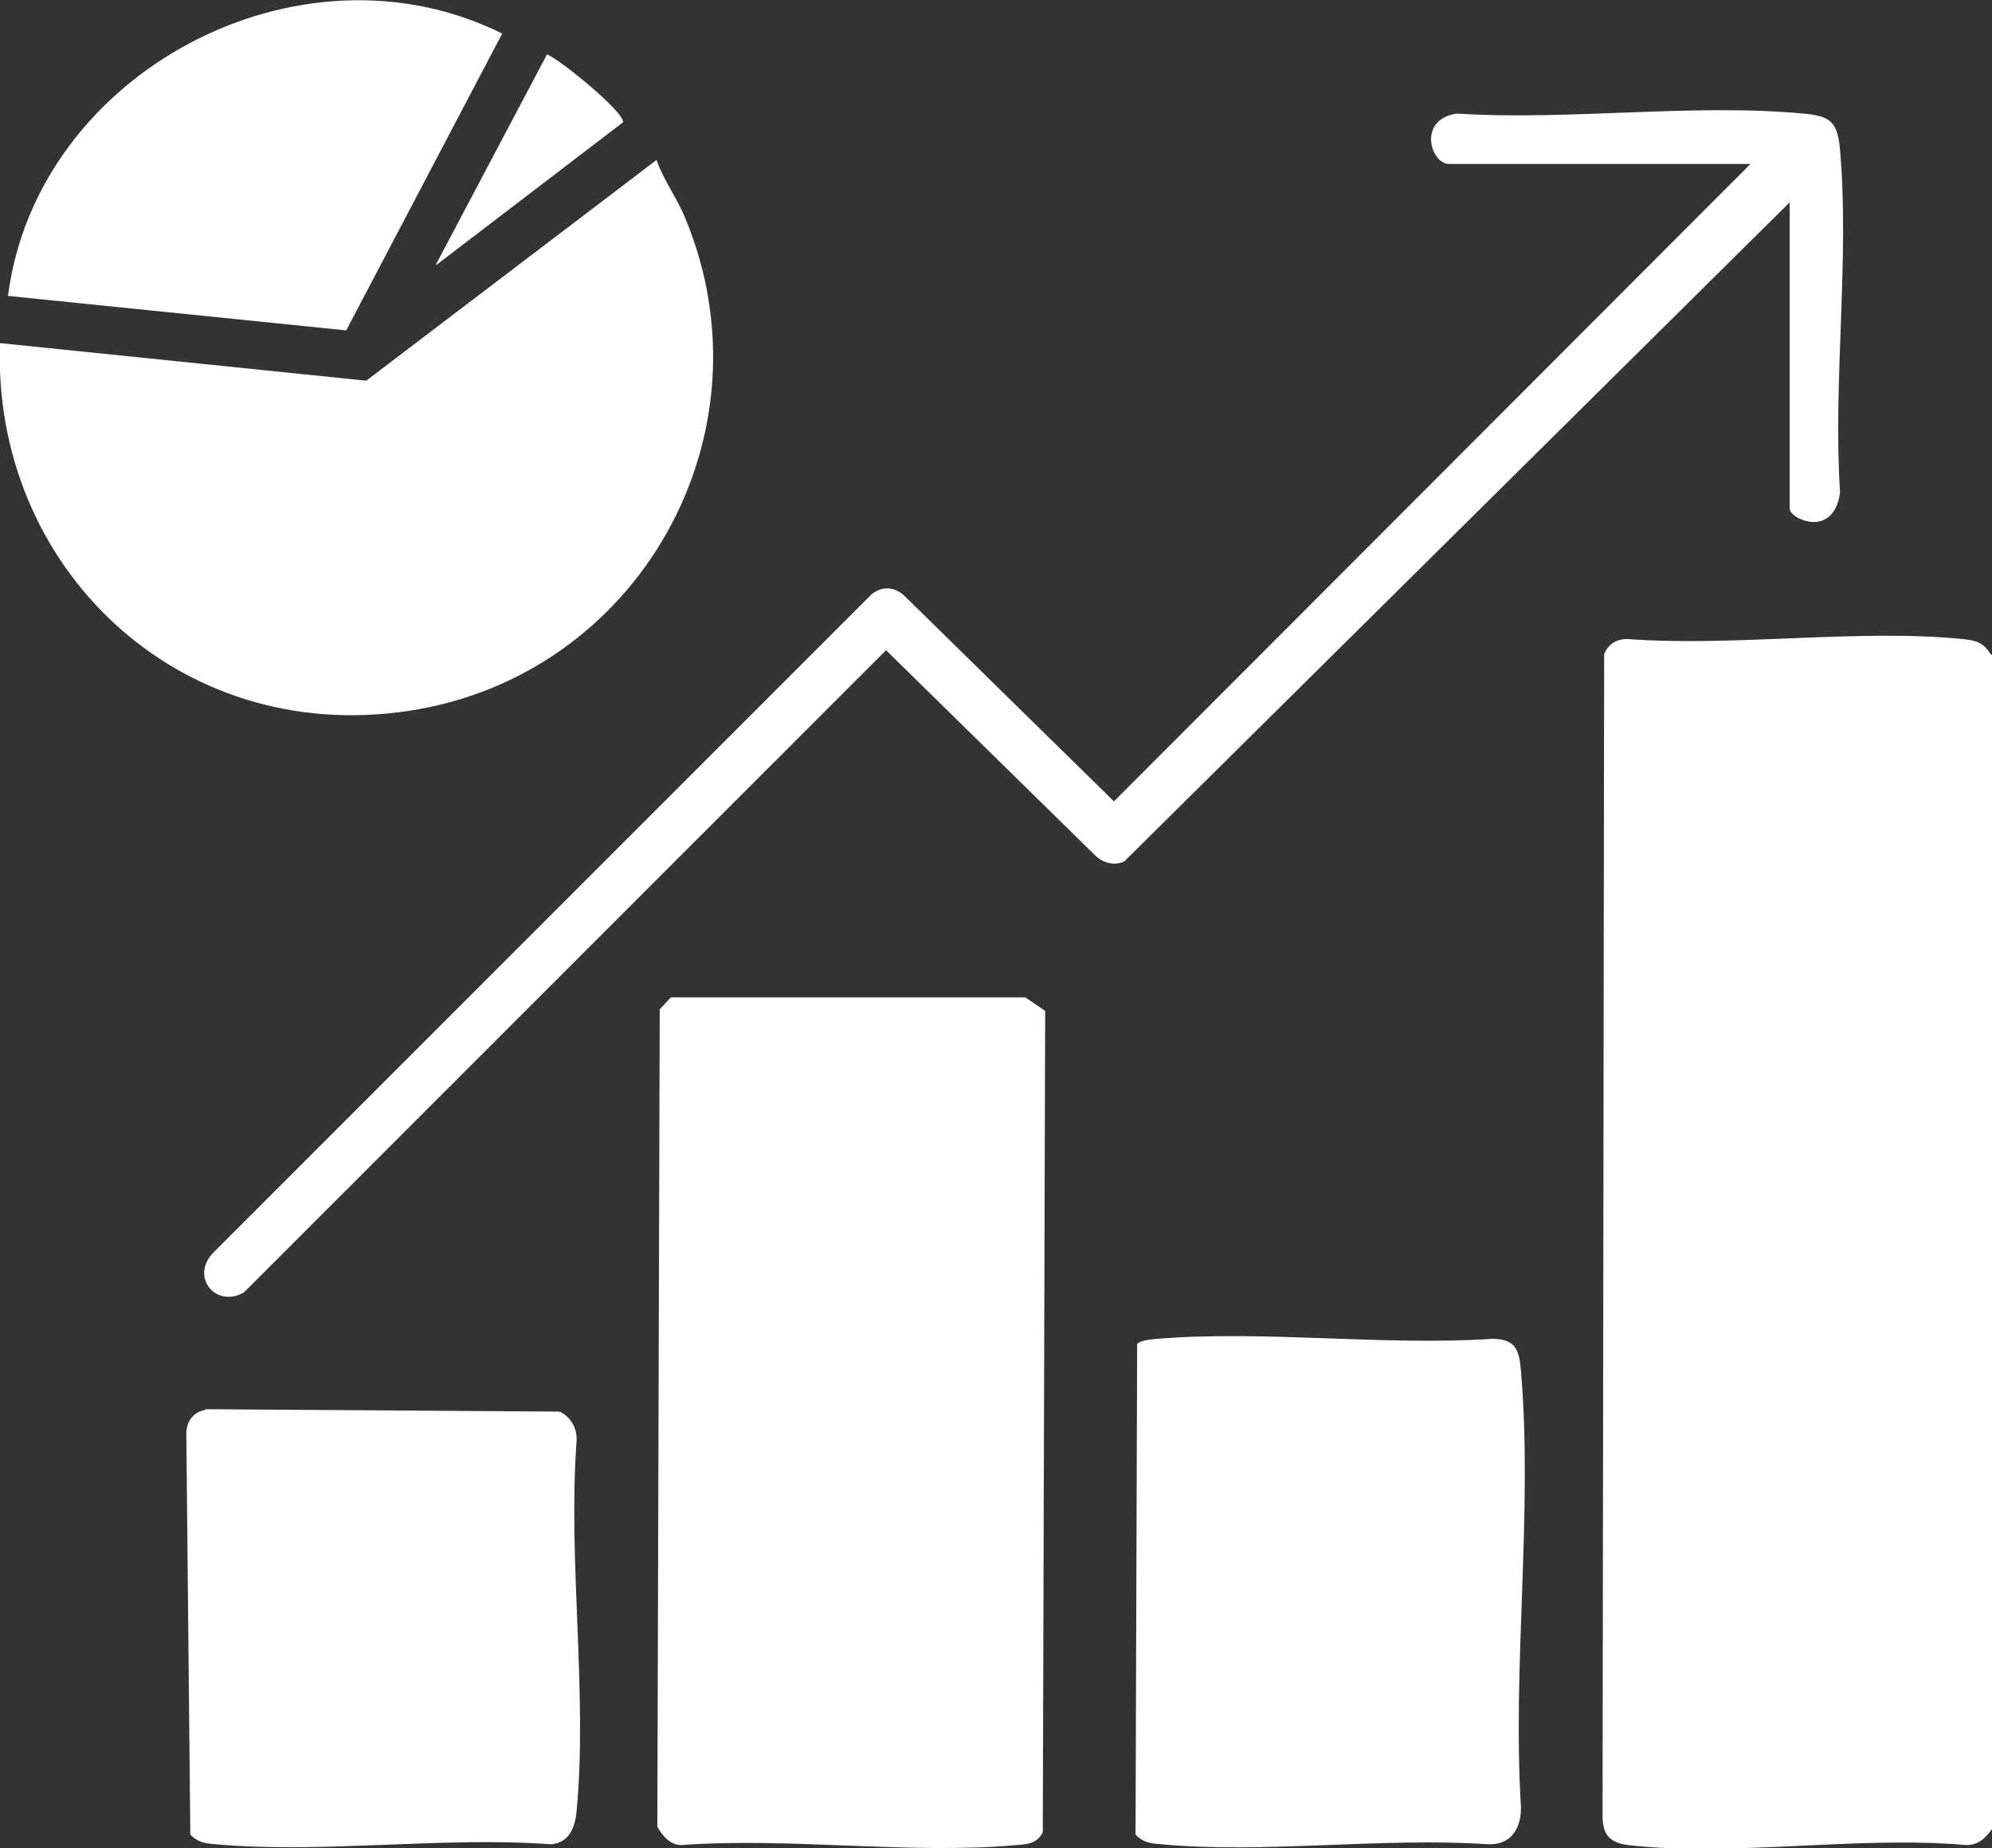
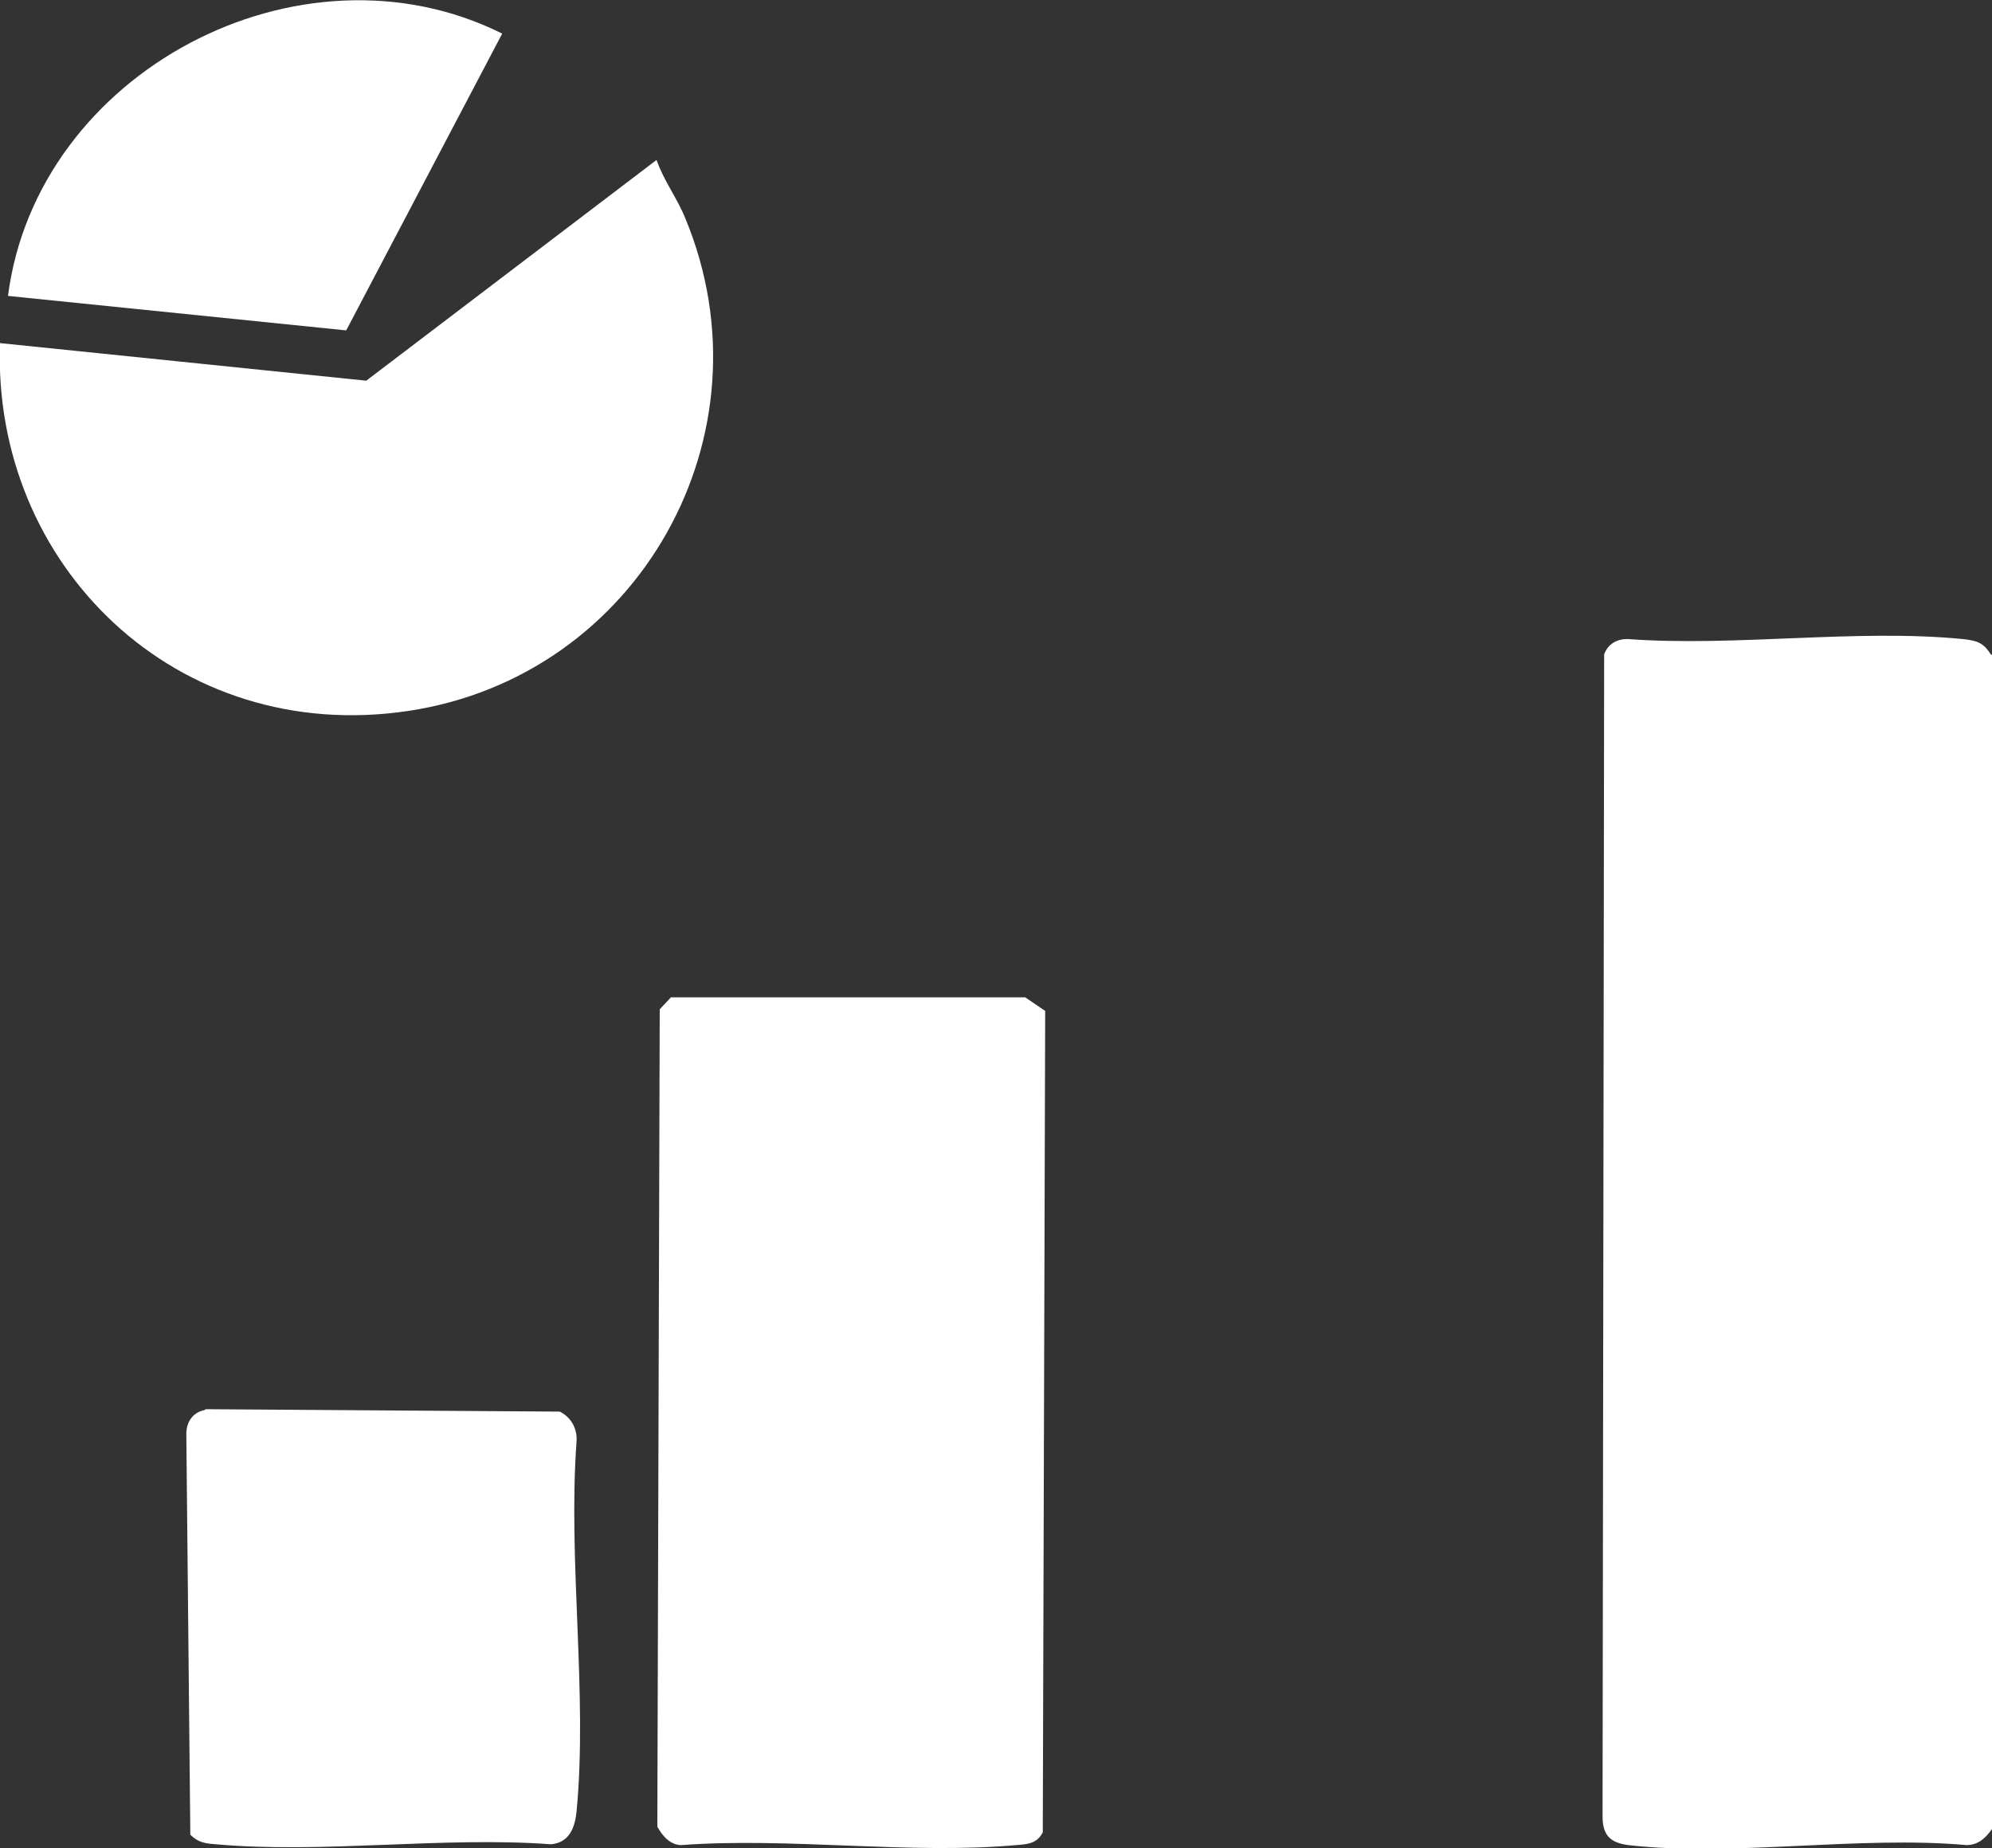
<svg xmlns="http://www.w3.org/2000/svg" id="Layer_1" data-name="Layer 1" viewBox="0 0 24.91 23.11">
  <rect x="0" y="0" width="24.91" height="23.11" fill="#333333" stroke="none" />
  <defs>
    <style>
      .cls-1 {
        fill: #fff;
      }
    </style>
  </defs>
  <path class="cls-1" d="M24.91,8.18v14.69c-.08.11-.17.2-.32.2-1.34-.12-2.93.15-4.23,0-.23-.03-.32-.13-.32-.36l.02-14.53c.05-.13.16-.19.29-.19,1.34.1,2.86-.13,4.19,0,.18.02.26.04.36.2h0Z" />
  <path class="cls-1" d="M8.4,12.47h4.42l.25.17-.03,10.27c-.07.14-.19.15-.33.16-1.33.12-2.84-.1-4.19,0-.14,0-.24-.12-.3-.23l.03-10.22.14-.15h0Z" />
  <path class="cls-1" d="M0,4.29l4.58.47,3.63-2.76c.09.26.26.48.36.73,1.12,2.7-.58,5.73-3.47,6.16S-.1,7.07,0,4.29Z" />
-   <path class="cls-1" d="M14.22,16.8c.08-.05.17-.05.25-.06,1.34-.11,2.83.09,4.19,0,.3,0,.34.15.36.41.15,1.74-.11,3.69,0,5.45,0,.26-.12.47-.41.46-1.32-.09-2.79.12-4.09,0-.13-.01-.22-.02-.32-.12l.02-6.15h0Z" />
  <path class="cls-1" d="M2.57,17.62l4.43.03c.14.07.22.21.21.37-.11,1.49.14,3.16,0,4.63-.02.2-.09.39-.32.41-1.35-.1-2.86.12-4.19,0-.13-.01-.22-.02-.32-.12l-.05-5.01c0-.15.08-.27.23-.3h0Z" />
-   <path class="cls-1" d="M22.38,2.53l-8.32,8.24c-.12.06-.27.02-.36-.07l-2.62-2.57L3.05,16.16c-.35.2-.67-.19-.39-.49L10.9,7.43c.14-.11.29-.09.41.02l2.62,2.57,7.96-7.97h-3.77c-.23,0-.4-.56.1-.63,1.39.09,2.96-.13,4.33,0,.35.03.43.11.46.46.12,1.35-.09,2.9,0,4.28-.08.58-.63.33-.63.2v-3.82h0Z" />
  <path class="cls-1" d="M4.32,4.13L.1,3.7C.46.9,3.75-.84,6.28.42l-1.95,3.71h0Z" />
-   <path class="cls-1" d="M5.45,3.31l1.39-2.63c.16.06.98.73.95.85l-2.33,1.78h0Z" />
</svg>